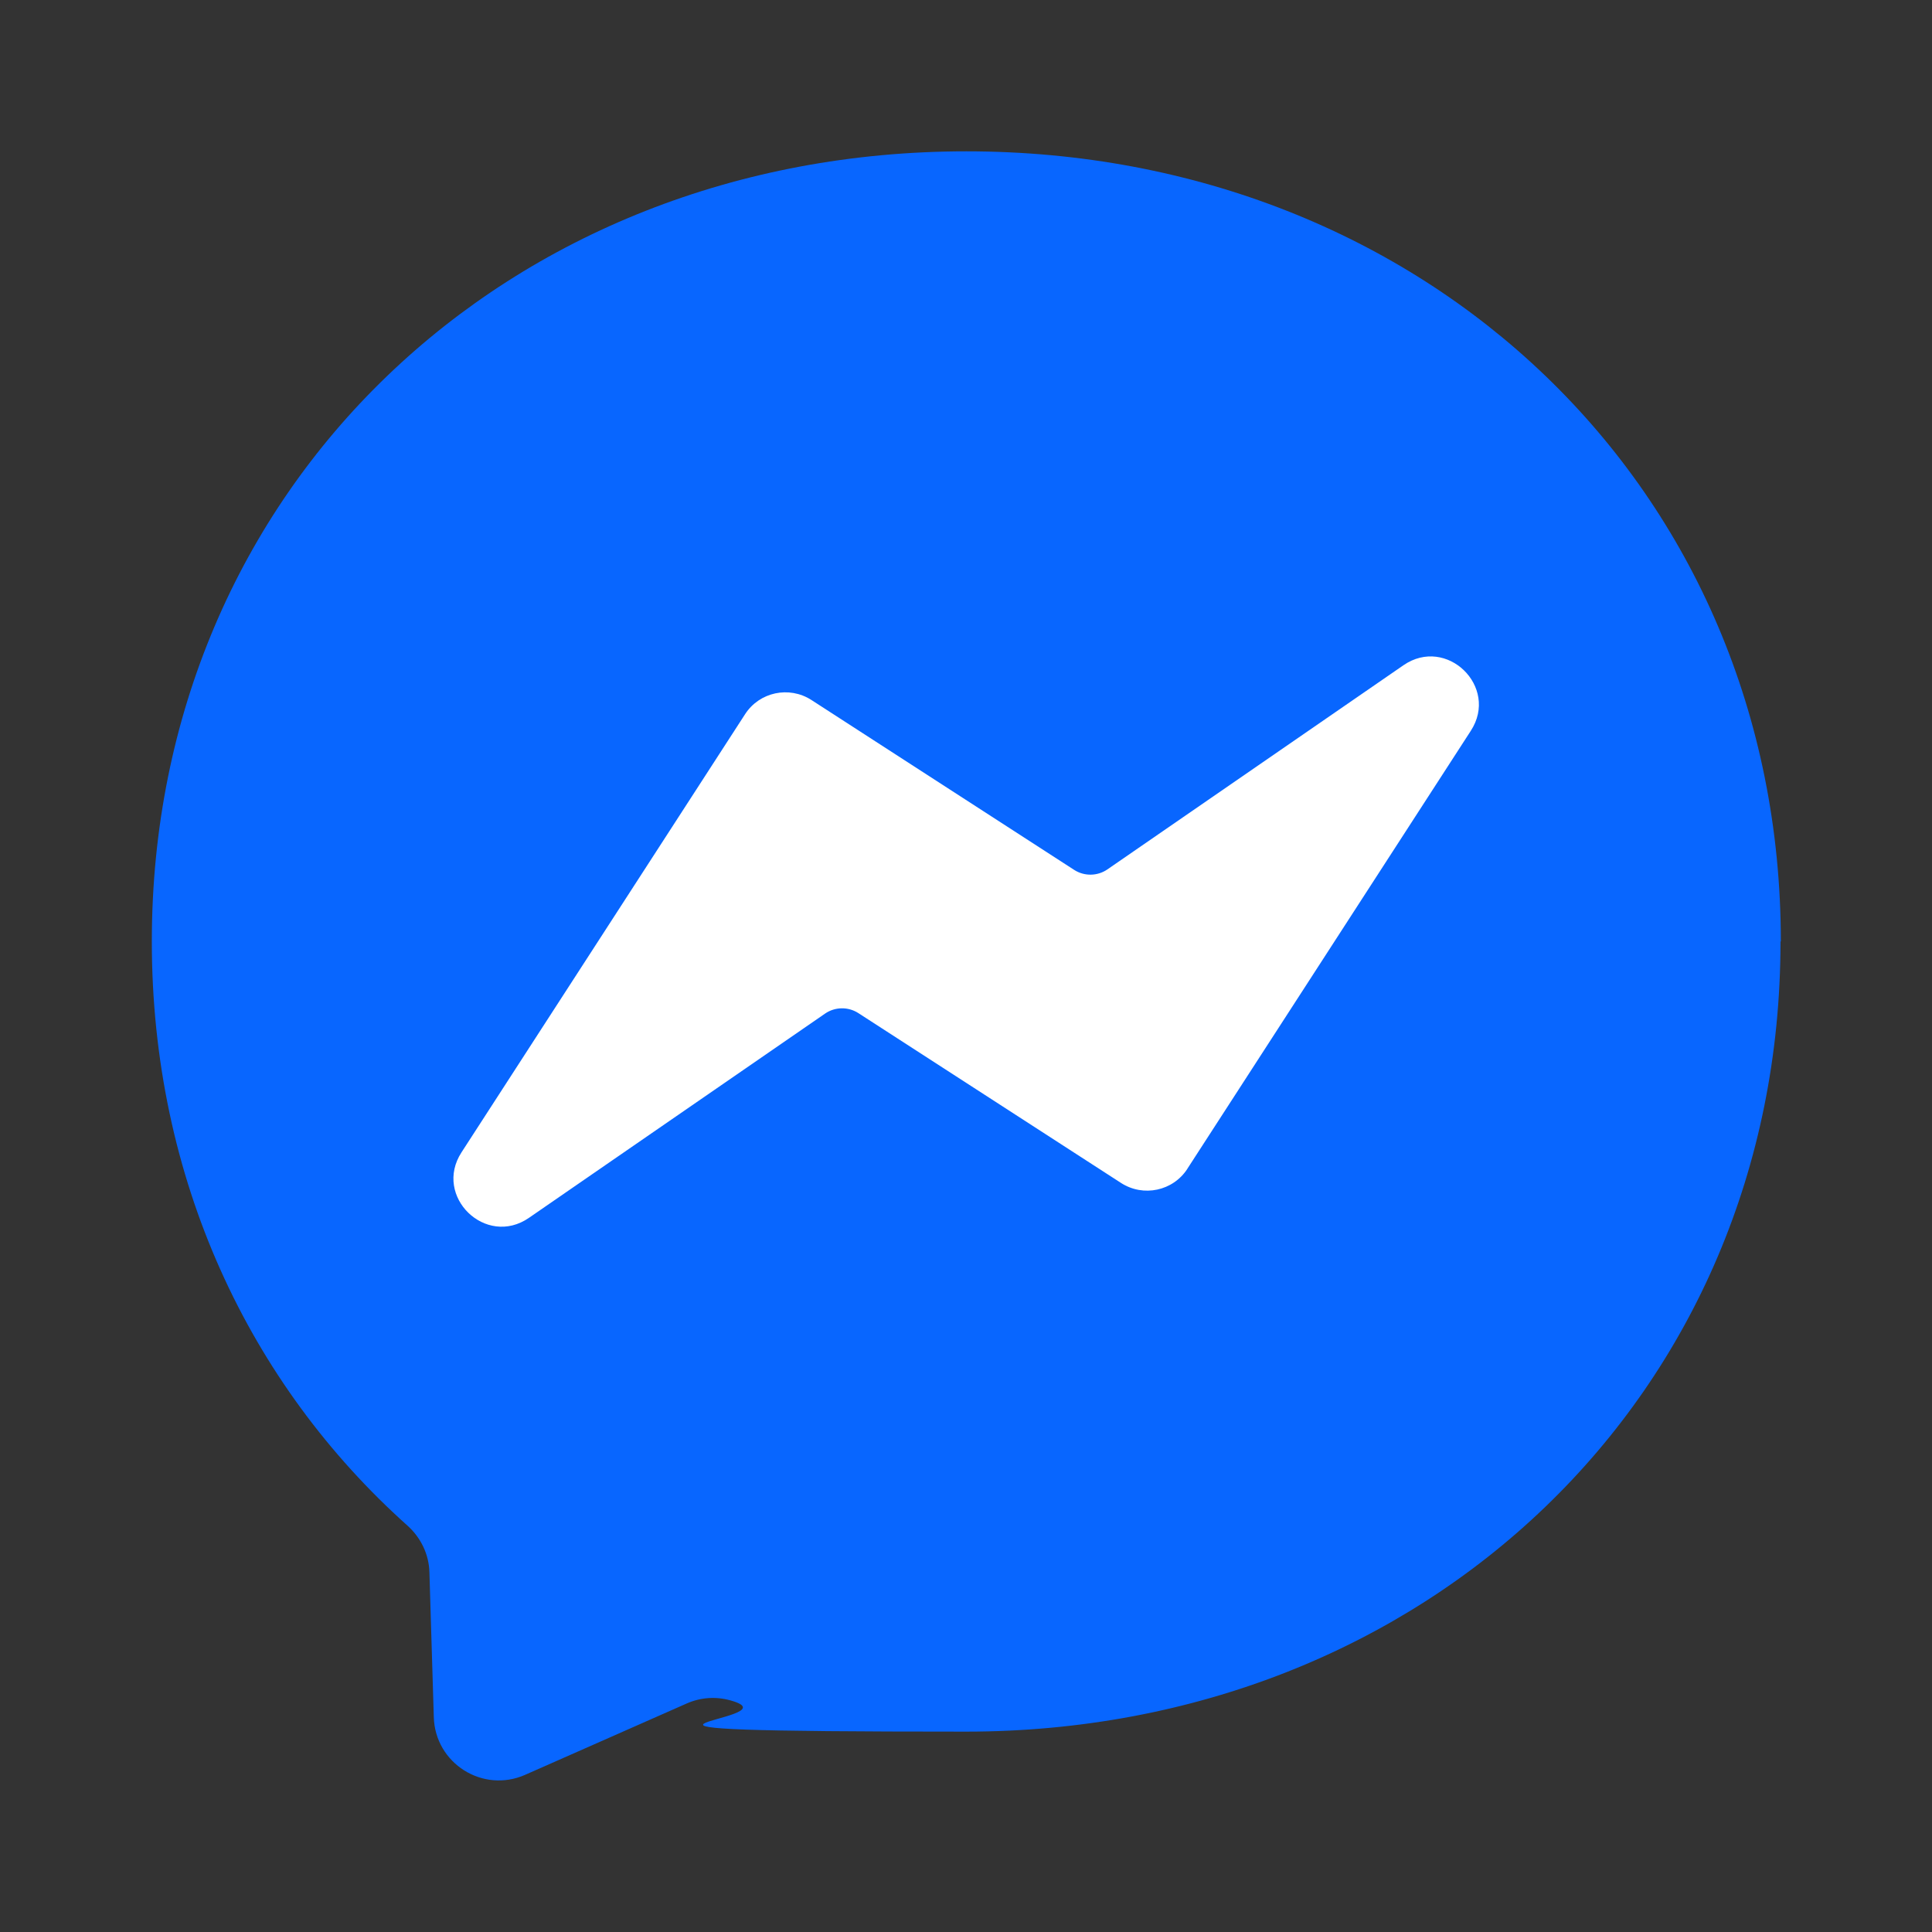
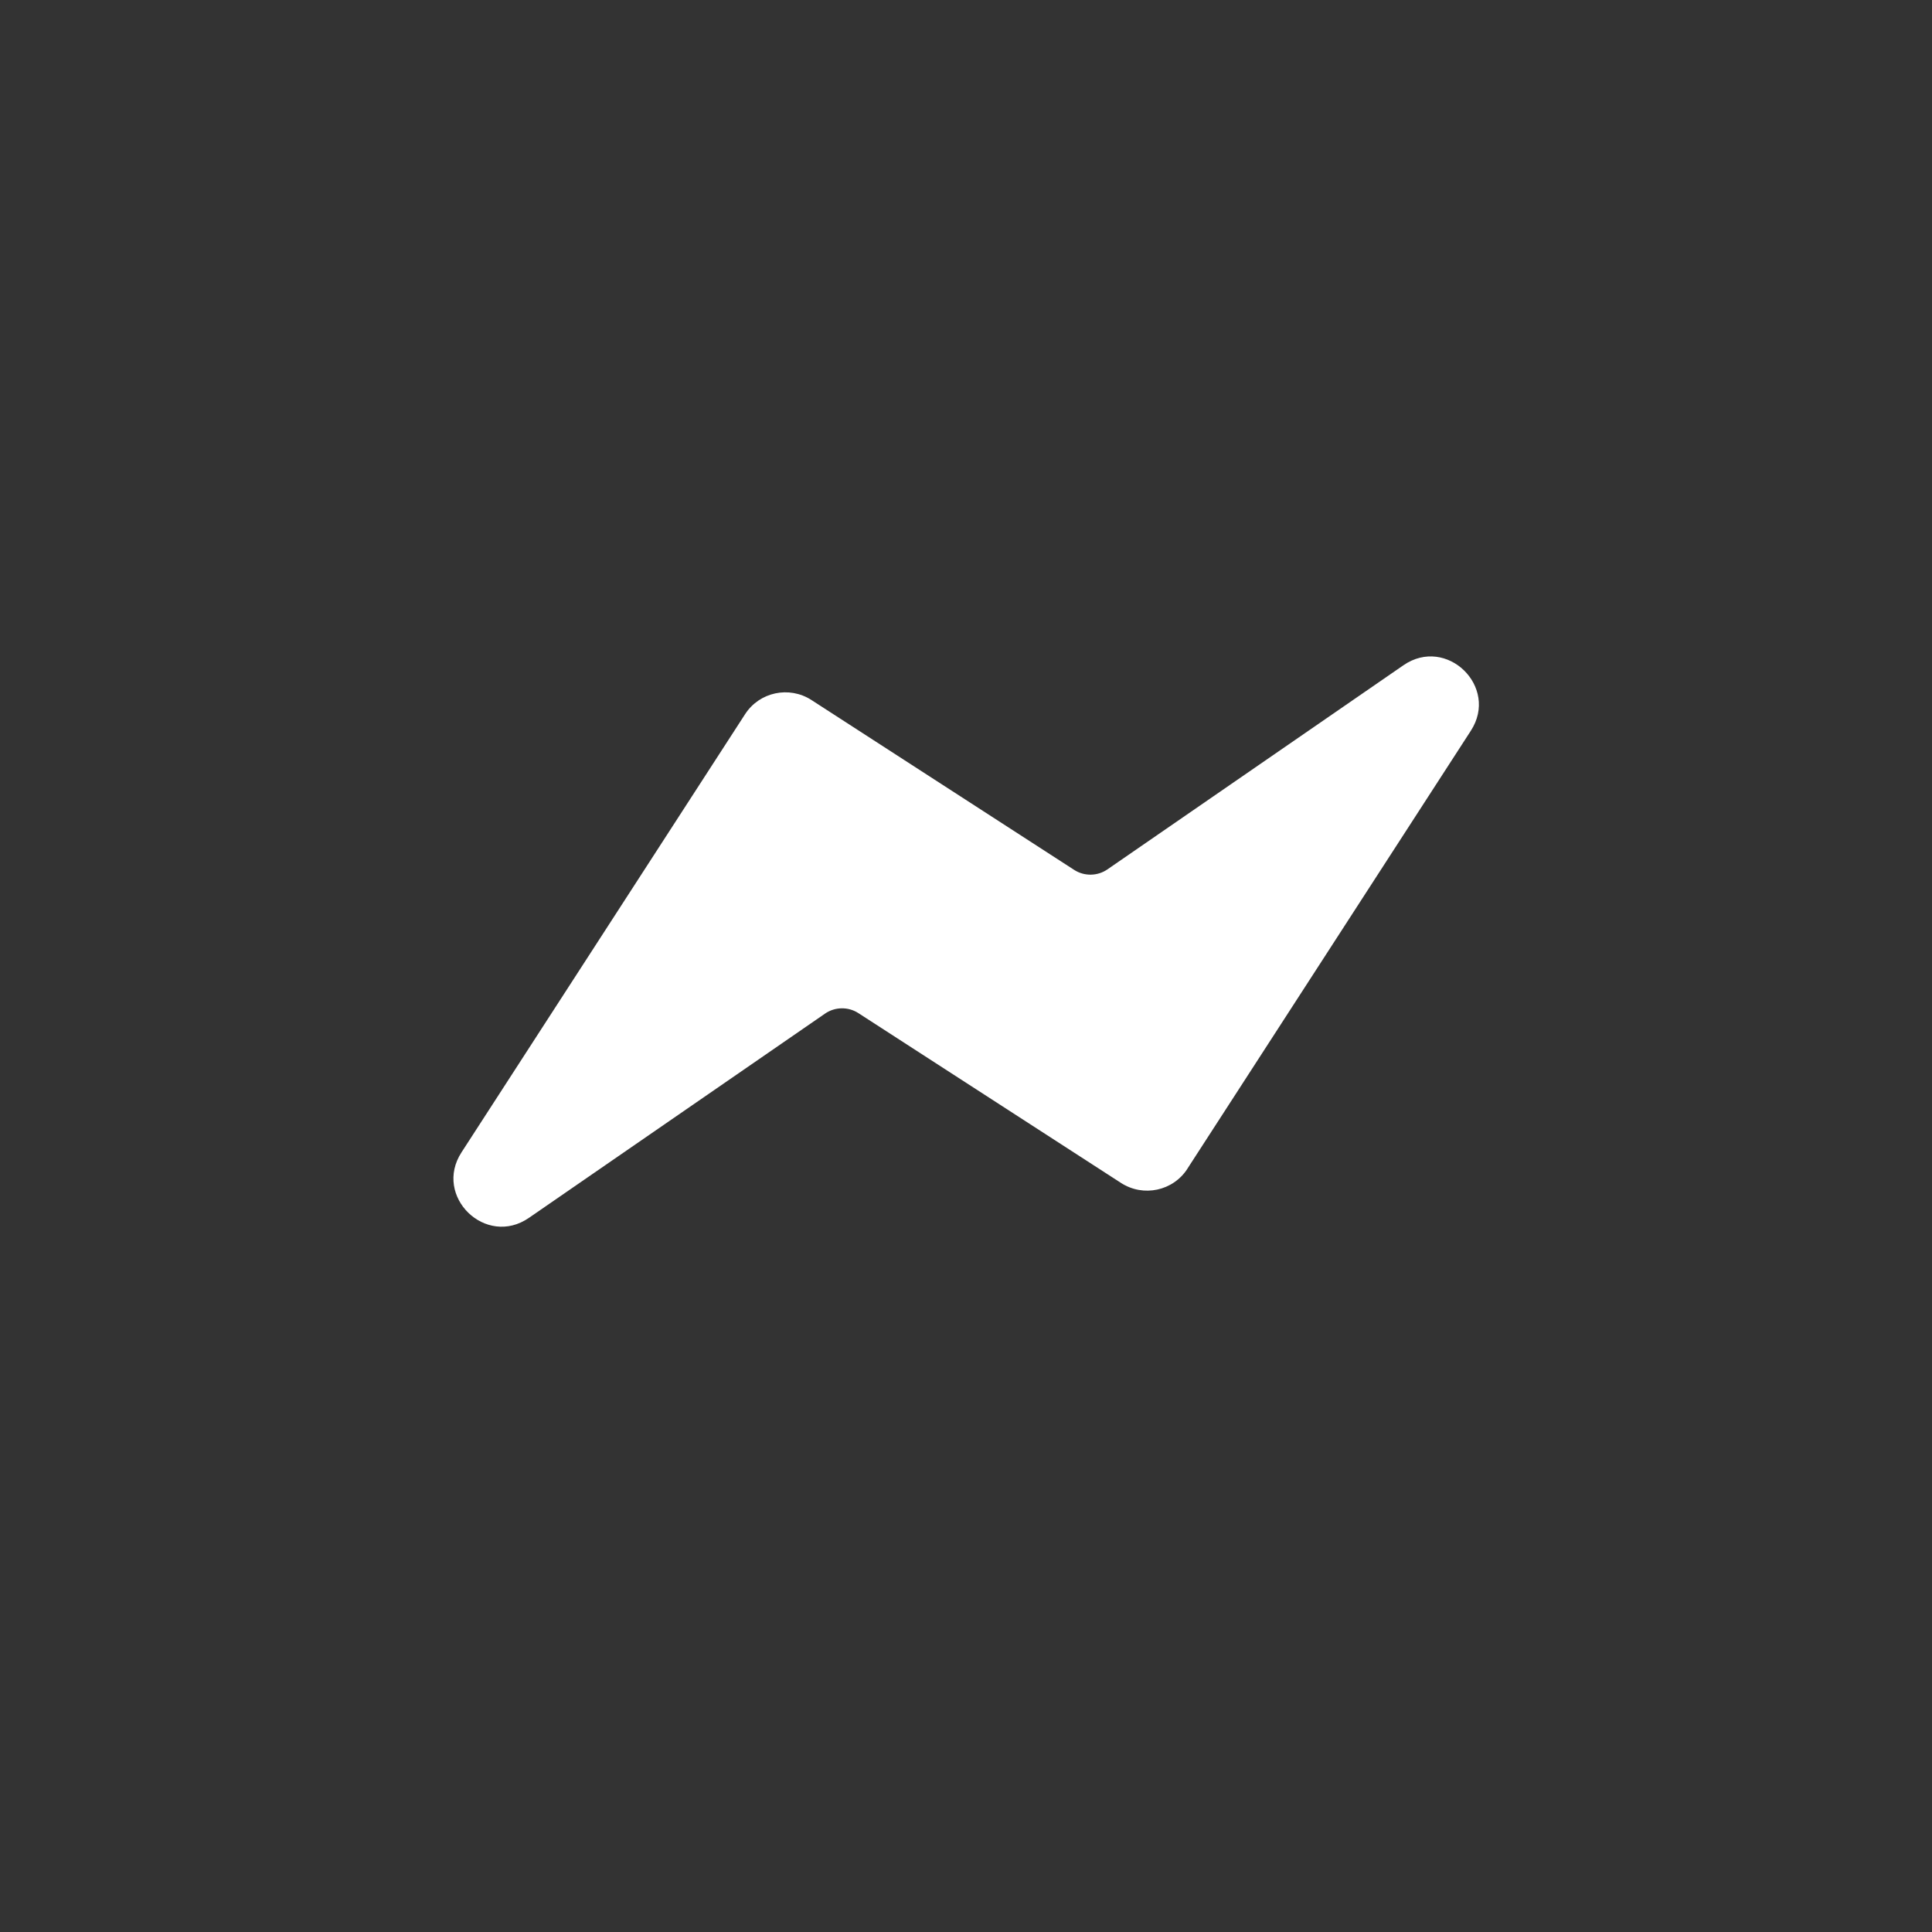
<svg xmlns="http://www.w3.org/2000/svg" viewBox="0 0 1186 1186">
  <rect x="0" y="0" width="1186" height="1186" fill="#333333" stroke="none" />
  <defs>
    <style>      .st0 {        fill: #0866ff;      }      .st1 {        fill: #fff;      }    </style>
  </defs>
  <g id="svg2">
    <g id="g2">
-       <path id="path1" class="st0" d="M1093,578c0,278.7-218.3,485-500,485s-99.1-6.7-144.7-19.2c-8.9-2.5-18.3-1.8-26.7,1.9l-99.2,43.8c-26,11.5-55.3-7-56.1-35.4l-2.7-89c-.3-11-5.3-21.2-13.4-28.5-97.3-87-157-213-157-358.7,0-278.7,218.3-485,500-485s500,206.3,500,485Z" />
      <path id="path2" class="st1" d="M728.8,717.6l174.1-269c17.5-27-14.9-58.5-41.4-40.2l-181.7,125.3c-6.1,4.2-14.2,4.3-20.4.3l-161.3-104.3c-13.7-8.8-31.9-4.9-40.7,8.7l-174.1,269c-17.5,27,14.9,58.5,41.4,40.2l181.8-125.4c6.1-4.2,14.2-4.3,20.4-.3l161.3,104.3c13.7,8.8,31.9,4.9,40.7-8.7h0Z" />
    </g>
  </g>
</svg>